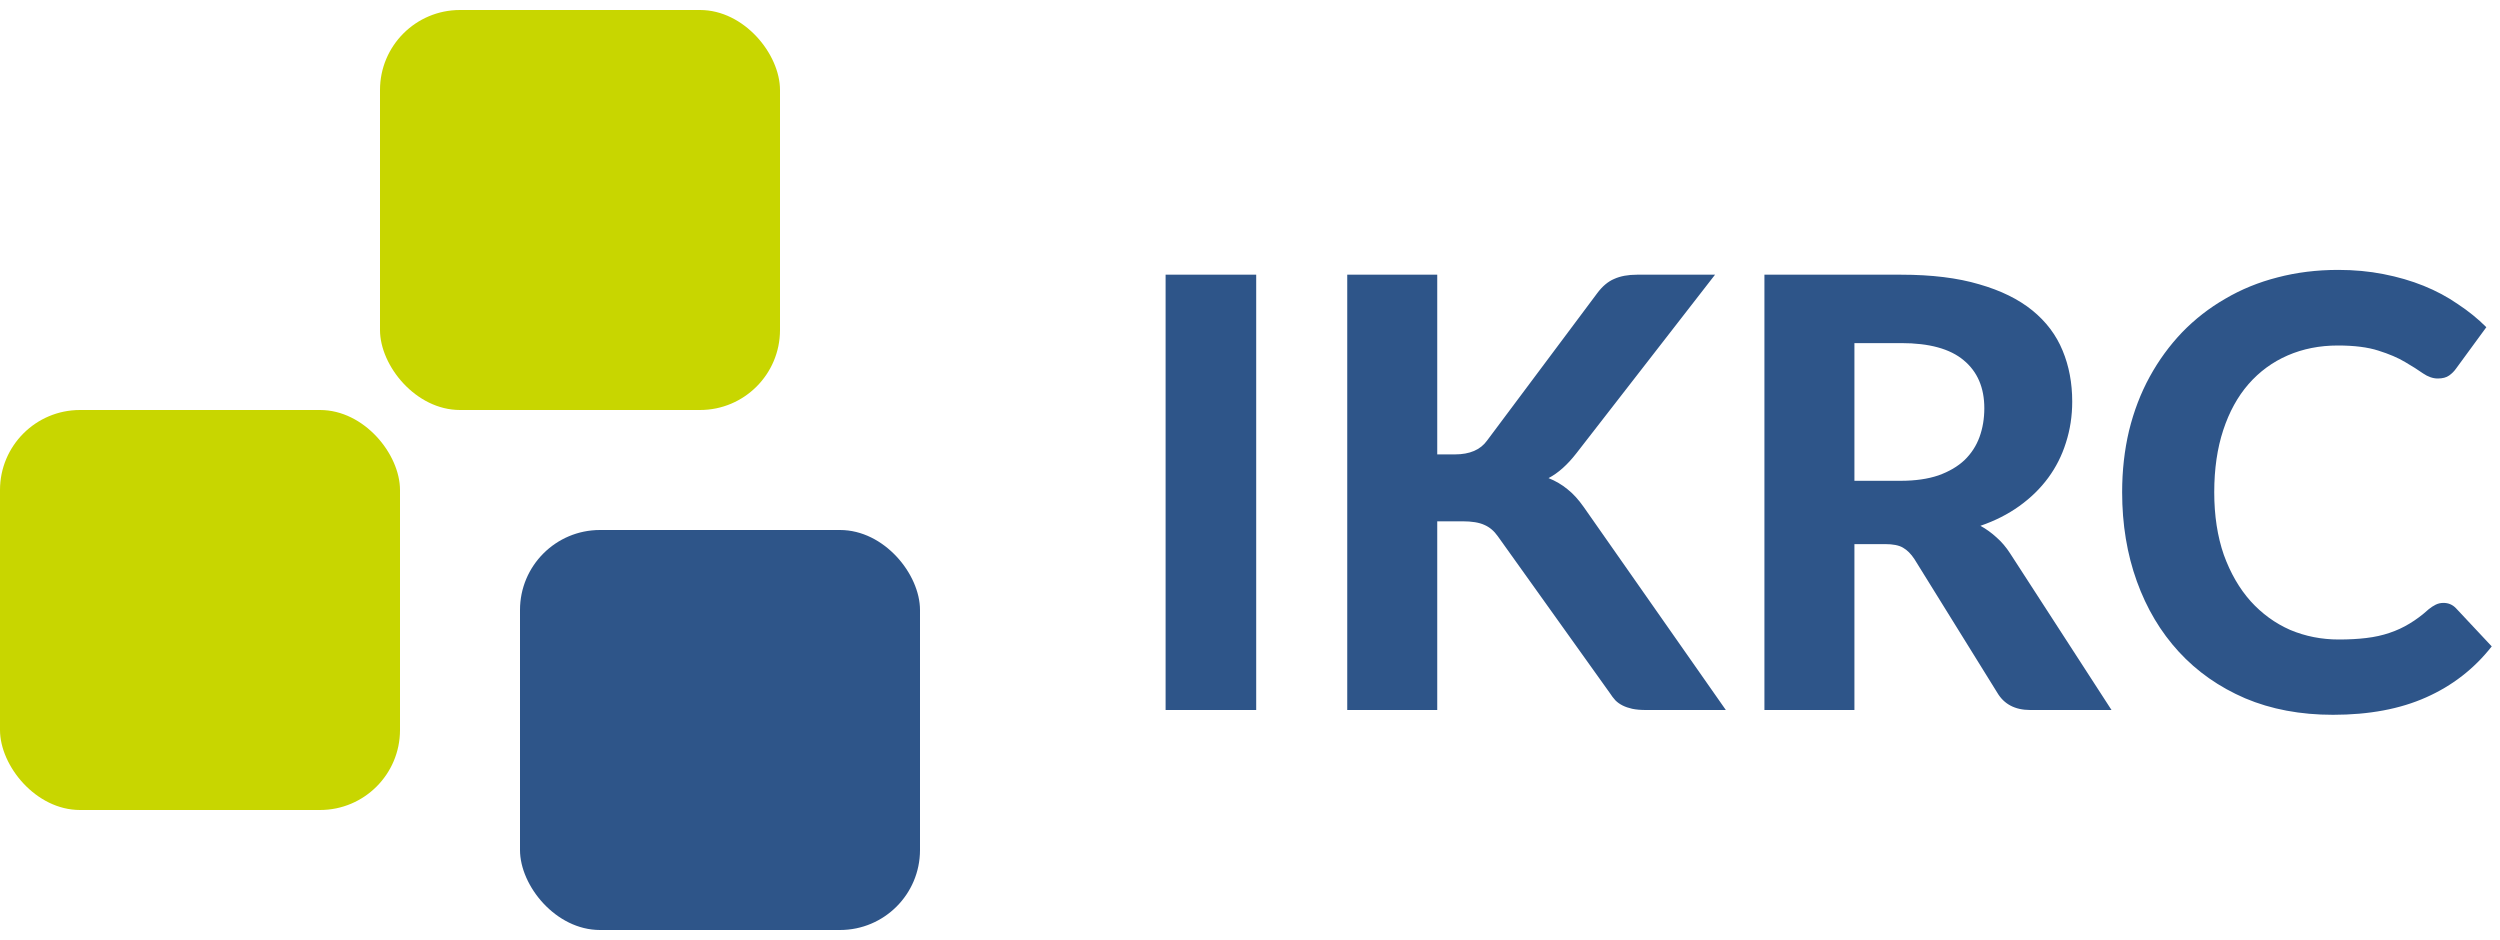
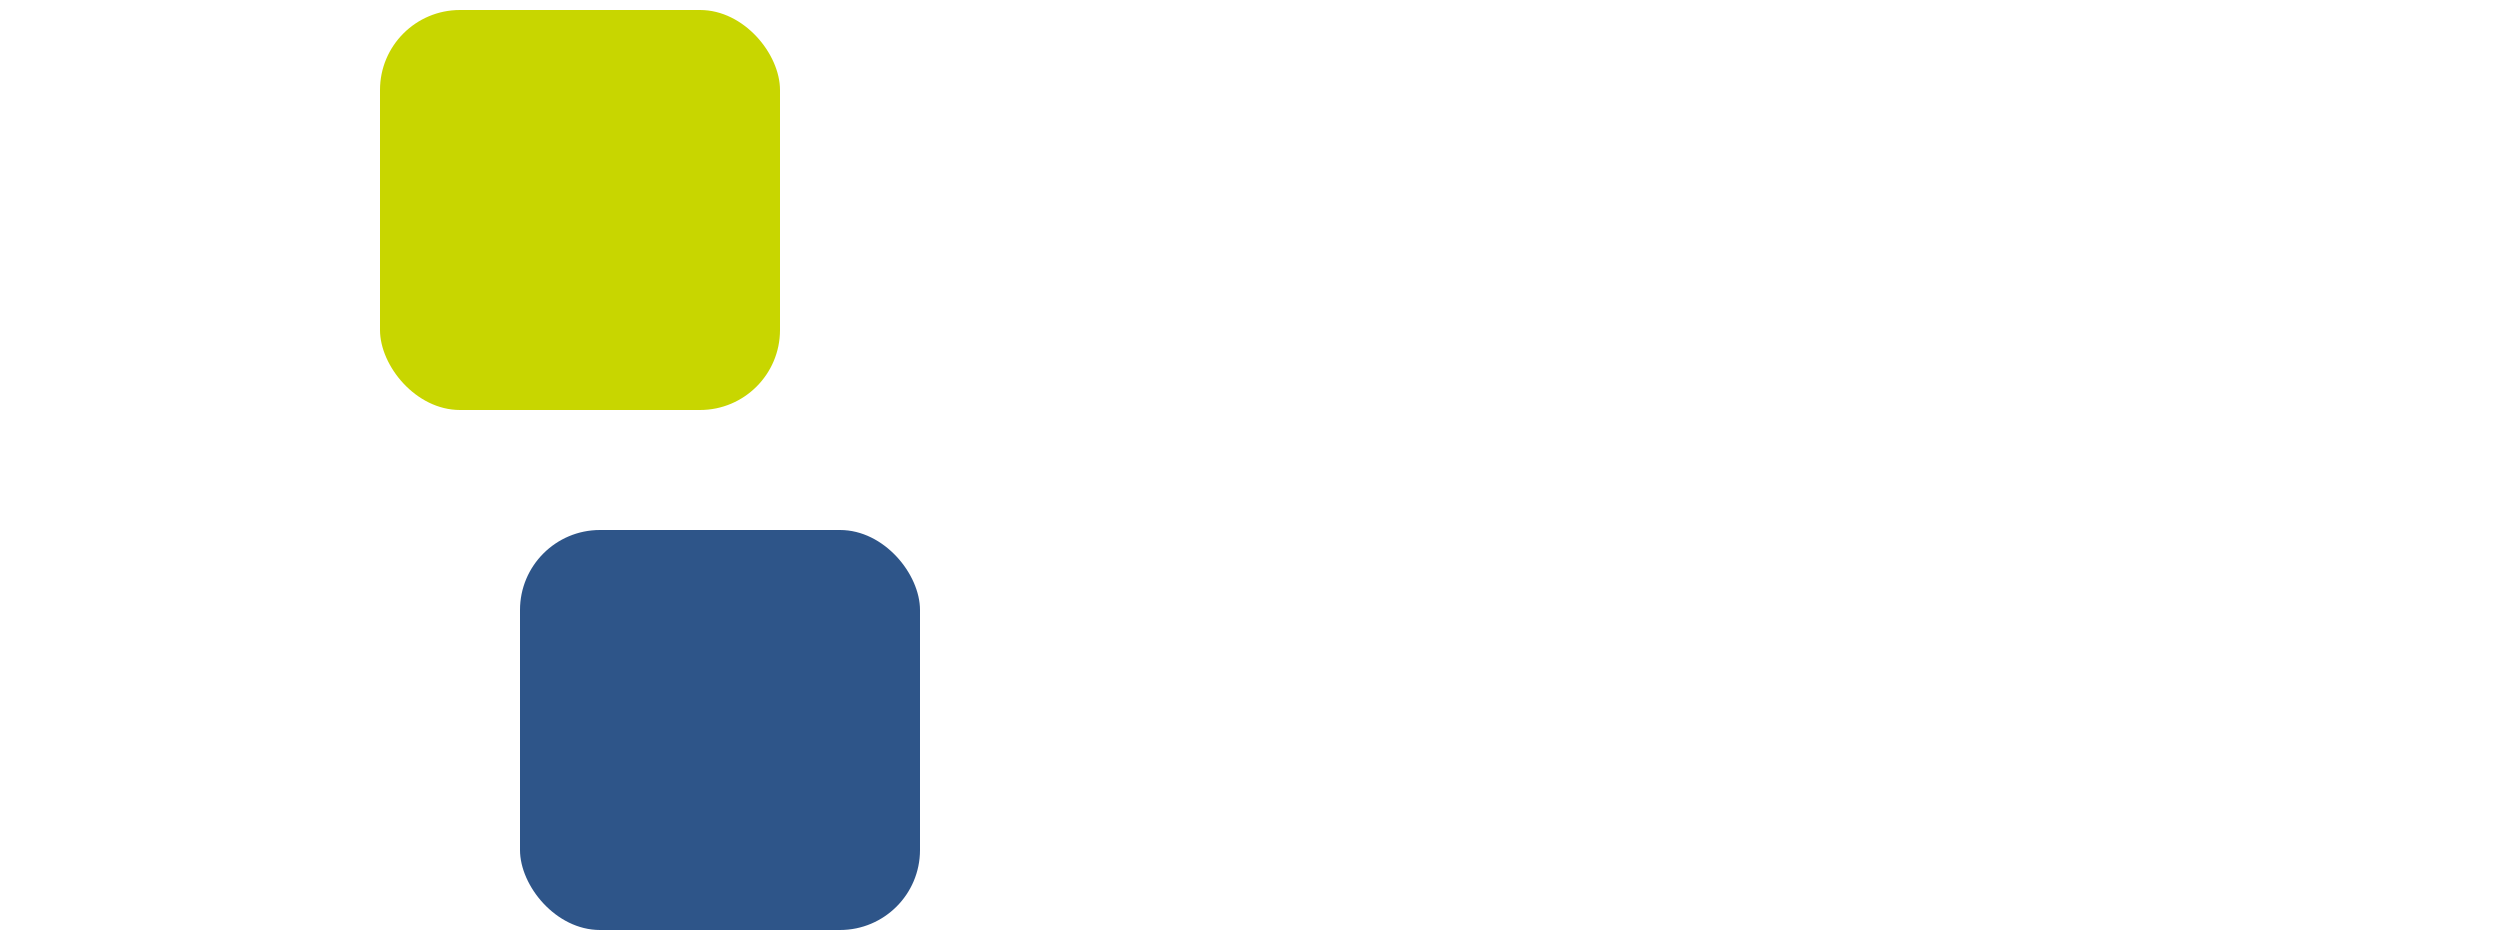
<svg xmlns="http://www.w3.org/2000/svg" width="125" height="47" viewBox="0 0 125 47" fill="none">
  <rect x="19" y="0.5" width="20" height="20" rx="4" fill="#C8D600" />
-   <rect y="20.5" width="20" height="20" rx="4" fill="#C8D600" />
  <rect x="26" y="26.5" width="20" height="20" rx="4" fill="#2E5589" />
-   <path d="M62.81 35.5H58.28V13.735H62.81V35.5ZM71.862 22.72H72.747C73.487 22.72 74.022 22.49 74.352 22.03L79.857 14.665C80.117 14.315 80.402 14.075 80.712 13.945C81.022 13.805 81.402 13.735 81.852 13.735H85.752L78.822 22.66C78.372 23.24 77.907 23.655 77.427 23.905C77.777 24.045 78.092 24.23 78.372 24.46C78.652 24.68 78.922 24.975 79.182 25.345L86.292 35.5H82.287C82.027 35.5 81.802 35.48 81.612 35.44C81.432 35.4 81.272 35.345 81.132 35.275C80.992 35.205 80.872 35.12 80.772 35.02C80.672 34.91 80.577 34.785 80.487 34.645L74.892 26.815C74.702 26.545 74.477 26.355 74.217 26.245C73.957 26.125 73.592 26.065 73.122 26.065H71.862V35.5H67.362V13.735H71.862V22.72ZM95.031 24.04C95.761 24.04 96.391 23.95 96.921 23.77C97.451 23.58 97.886 23.325 98.226 23.005C98.566 22.675 98.816 22.29 98.976 21.85C99.136 21.41 99.216 20.93 99.216 20.41C99.216 19.38 98.871 18.58 98.181 18.01C97.501 17.44 96.461 17.155 95.061 17.155H92.721V24.04H95.031ZM105.576 35.5H101.511C100.751 35.5 100.201 35.21 99.861 34.63L95.721 27.955C95.551 27.695 95.361 27.505 95.151 27.385C94.951 27.265 94.651 27.205 94.251 27.205H92.721V35.5H88.221V13.735H95.061C96.581 13.735 97.881 13.895 98.961 14.215C100.041 14.525 100.926 14.96 101.616 15.52C102.306 16.08 102.811 16.75 103.131 17.53C103.451 18.3 103.611 19.15 103.611 20.08C103.611 20.8 103.506 21.485 103.296 22.135C103.096 22.775 102.801 23.36 102.411 23.89C102.021 24.42 101.541 24.89 100.971 25.3C100.401 25.71 99.751 26.04 99.021 26.29C99.311 26.45 99.581 26.645 99.831 26.875C100.081 27.095 100.306 27.36 100.506 27.67L105.576 35.5ZM122.172 30.145C122.422 30.145 122.632 30.235 122.802 30.415L124.587 32.32C123.707 33.44 122.612 34.29 121.302 34.87C120.002 35.45 118.452 35.74 116.652 35.74C115.022 35.74 113.557 35.465 112.257 34.915C110.957 34.355 109.852 33.58 108.942 32.59C108.032 31.6 107.332 30.425 106.842 29.065C106.352 27.705 106.107 26.22 106.107 24.61C106.107 23.53 106.222 22.505 106.452 21.535C106.692 20.555 107.037 19.655 107.487 18.835C107.937 18.015 108.477 17.275 109.107 16.615C109.747 15.955 110.467 15.395 111.267 14.935C112.067 14.465 112.937 14.11 113.877 13.87C114.827 13.62 115.837 13.495 116.907 13.495C117.707 13.495 118.462 13.565 119.172 13.705C119.892 13.845 120.562 14.04 121.182 14.29C121.802 14.54 122.372 14.845 122.892 15.205C123.422 15.555 123.897 15.94 124.317 16.36L122.802 18.43C122.712 18.56 122.597 18.675 122.457 18.775C122.317 18.875 122.127 18.925 121.887 18.925C121.647 18.925 121.402 18.84 121.152 18.67C120.912 18.5 120.612 18.31 120.252 18.1C119.902 17.89 119.457 17.7 118.917 17.53C118.387 17.36 117.712 17.275 116.892 17.275C115.982 17.275 115.147 17.44 114.387 17.77C113.627 18.1 112.972 18.58 112.422 19.21C111.882 19.83 111.462 20.595 111.162 21.505C110.862 22.415 110.712 23.45 110.712 24.61C110.712 25.78 110.872 26.825 111.192 27.745C111.522 28.655 111.967 29.425 112.527 30.055C113.097 30.685 113.757 31.165 114.507 31.495C115.267 31.815 116.077 31.975 116.937 31.975C117.447 31.975 117.907 31.95 118.317 31.9C118.737 31.85 119.122 31.765 119.472 31.645C119.832 31.525 120.167 31.37 120.477 31.18C120.797 30.99 121.117 30.75 121.437 30.46C121.547 30.37 121.662 30.295 121.782 30.235C121.902 30.175 122.032 30.145 122.172 30.145Z" fill="#2E5589" />
</svg>